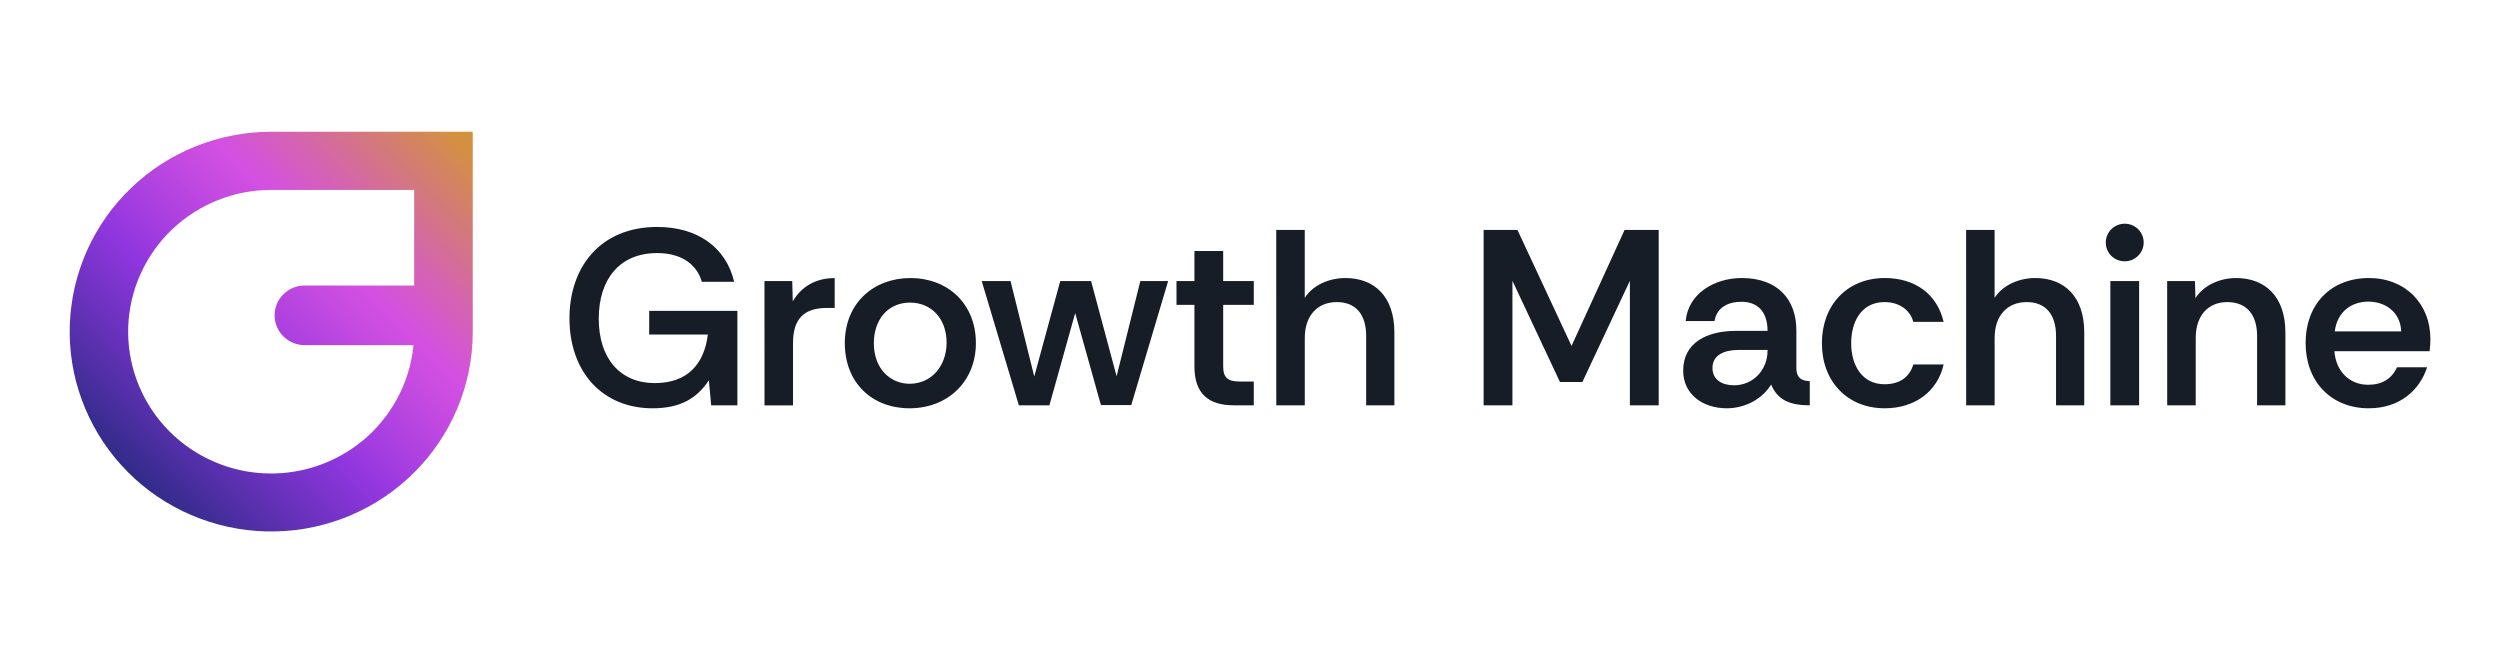
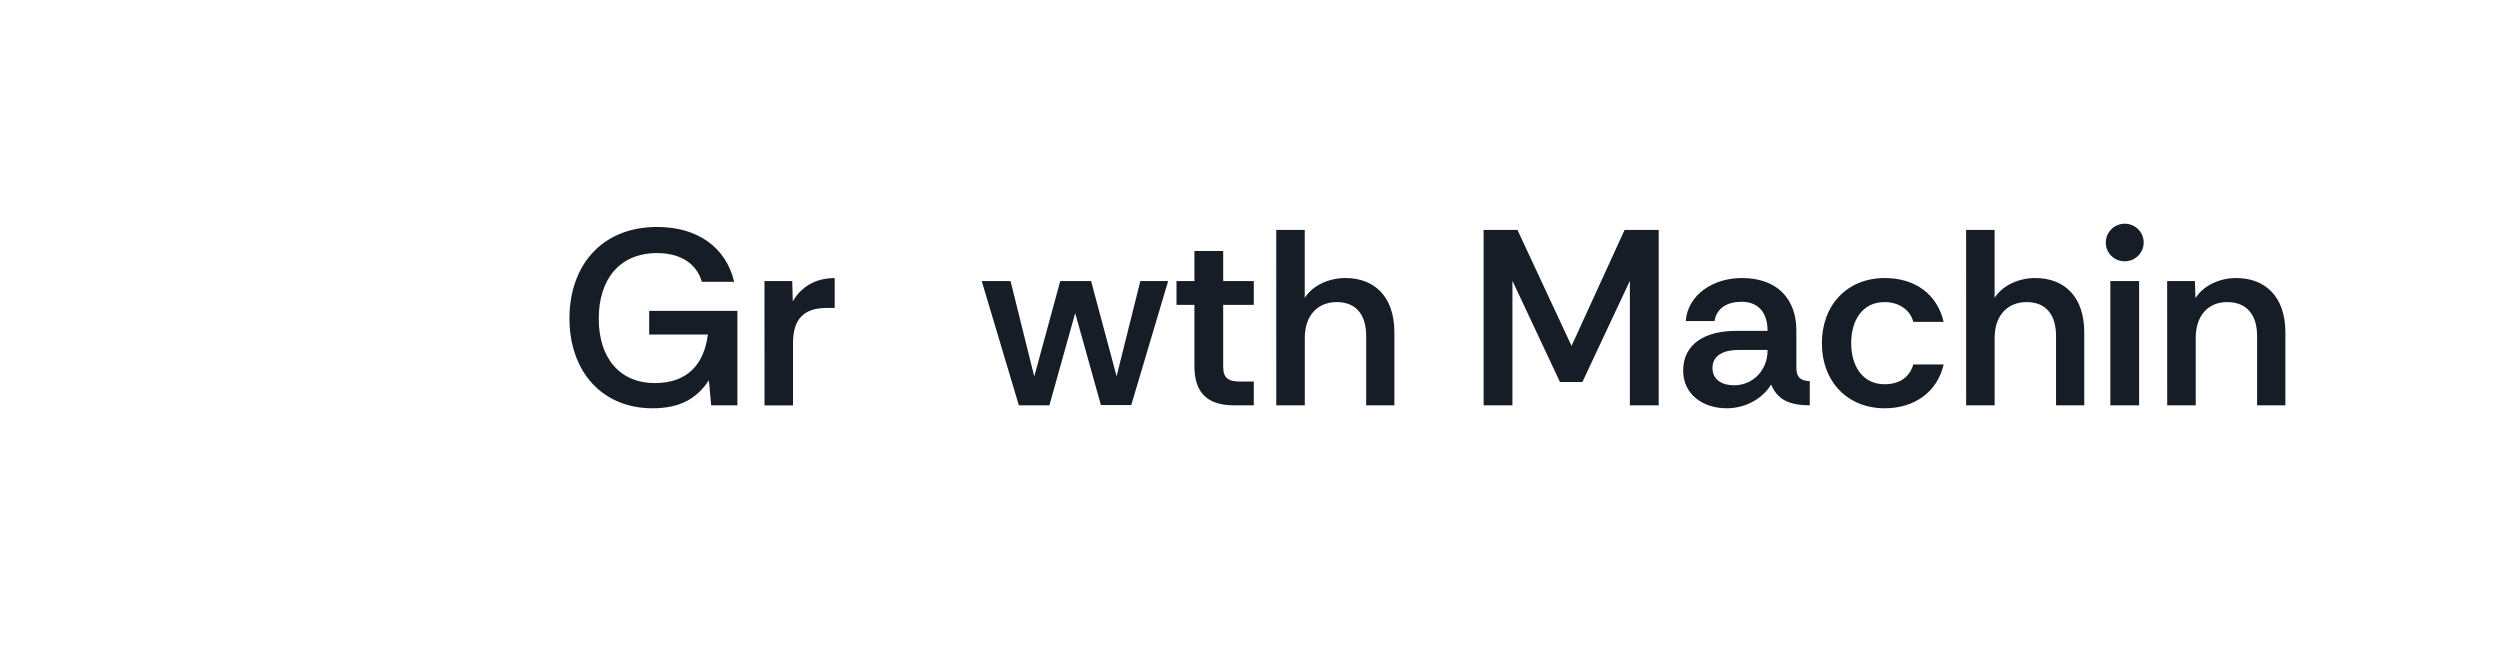
<svg xmlns="http://www.w3.org/2000/svg" width="300" zoomAndPan="magnify" viewBox="0 0 224.88 60" height="80" preserveAspectRatio="xMidYMid meet" version="1.0">
  <defs>
    <clipPath id="c24aabc360">
-       <path d="M 207 25 L 218.883 25 L 218.883 37 L 207 37 Z M 207 25 " clip-rule="nonzero" />
-     </clipPath>
+       </clipPath>
    <clipPath id="e1a9c0aa12">
      <path d="M 6 11.855 L 43 11.855 L 43 47.836 L 6 47.836 Z M 6 11.855 " clip-rule="nonzero" />
    </clipPath>
    <clipPath id="60d73dfb95">
      <path d="M 24.348 11.855 C 23.77 11.855 23.188 11.883 22.609 11.938 C 22.035 11.996 21.461 12.078 20.891 12.188 C 20.32 12.297 19.758 12.434 19.203 12.598 C 18.645 12.762 18.098 12.949 17.559 13.164 C 17.02 13.379 16.496 13.621 15.98 13.887 C 15.465 14.152 14.965 14.441 14.477 14.754 C 13.992 15.066 13.52 15.402 13.066 15.762 C 12.613 16.121 12.176 16.5 11.758 16.898 C 11.34 17.297 10.941 17.715 10.566 18.152 C 10.188 18.59 9.832 19.043 9.5 19.516 C 9.168 19.988 8.855 20.473 8.57 20.973 C 8.285 21.473 8.023 21.988 7.785 22.512 C 7.551 23.039 7.34 23.574 7.156 24.117 C 6.969 24.664 6.812 25.219 6.68 25.777 C 6.551 26.34 6.445 26.902 6.371 27.477 C 6.293 28.047 6.246 28.617 6.223 29.191 C 6.203 29.77 6.211 30.344 6.242 30.918 C 6.277 31.492 6.34 32.062 6.43 32.633 C 6.52 33.199 6.637 33.762 6.781 34.32 C 6.926 34.879 7.098 35.426 7.297 35.969 C 7.492 36.508 7.715 37.039 7.965 37.559 C 8.215 38.078 8.488 38.586 8.785 39.078 C 9.082 39.574 9.402 40.051 9.75 40.516 C 10.094 40.98 10.457 41.426 10.848 41.852 C 11.234 42.281 11.641 42.691 12.066 43.082 C 12.496 43.469 12.938 43.84 13.402 44.188 C 13.863 44.531 14.344 44.859 14.836 45.16 C 15.332 45.461 15.84 45.738 16.359 45.992 C 16.879 46.246 17.414 46.473 17.957 46.676 C 18.5 46.879 19.051 47.059 19.609 47.207 C 20.172 47.359 20.738 47.48 21.309 47.578 C 21.879 47.676 22.457 47.742 23.035 47.785 C 23.613 47.828 24.191 47.84 24.773 47.828 C 25.355 47.812 25.934 47.773 26.508 47.707 C 27.086 47.637 27.656 47.543 28.223 47.418 C 28.789 47.297 29.348 47.145 29.902 46.969 C 30.453 46.793 30.996 46.594 31.531 46.363 C 32.062 46.137 32.582 45.883 33.094 45.605 C 33.602 45.328 34.094 45.027 34.574 44.703 C 35.055 44.379 35.516 44.035 35.961 43.664 C 36.406 43.297 36.836 42.91 37.242 42.5 C 37.652 42.09 38.039 41.664 38.406 41.219 C 38.773 40.773 39.117 40.309 39.441 39.832 C 39.762 39.352 40.059 38.859 40.336 38.352 C 40.609 37.844 40.859 37.328 41.082 36.797 C 41.309 36.266 41.504 35.727 41.676 35.176 C 41.848 34.625 41.996 34.07 42.113 33.508 C 42.23 32.941 42.32 32.375 42.383 31.805 C 42.453 31.152 42.488 30.5 42.488 29.848 L 42.488 11.855 Z M 37.215 25.699 L 27.355 25.699 C 27 25.699 26.652 25.766 26.32 25.902 C 25.992 26.039 25.699 26.234 25.445 26.484 C 25.191 26.734 24.996 27.023 24.859 27.355 C 24.723 27.684 24.652 28.023 24.652 28.379 C 24.652 28.734 24.723 29.078 24.859 29.406 C 24.996 29.734 25.191 30.023 25.445 30.277 C 25.699 30.527 25.992 30.719 26.32 30.855 C 26.652 30.992 27 31.062 27.355 31.062 L 37.137 31.062 L 37.137 31.23 C 37.047 32.047 36.879 32.844 36.637 33.625 C 36.391 34.406 36.074 35.16 35.684 35.879 C 35.293 36.602 34.84 37.281 34.316 37.914 C 33.797 38.551 33.219 39.129 32.586 39.652 C 31.949 40.176 31.273 40.637 30.547 41.031 C 29.824 41.426 29.07 41.75 28.285 42 C 27.5 42.25 26.695 42.426 25.879 42.523 C 25.059 42.621 24.234 42.641 23.414 42.582 C 22.59 42.523 21.777 42.387 20.98 42.172 C 20.184 41.957 19.418 41.672 18.676 41.309 C 17.934 40.949 17.234 40.523 16.574 40.027 C 15.918 39.535 15.312 38.984 14.762 38.375 C 14.211 37.766 13.723 37.109 13.301 36.406 C 12.875 35.703 12.523 34.965 12.242 34.195 C 11.961 33.426 11.758 32.637 11.629 31.828 C 11.5 31.02 11.453 30.207 11.48 29.391 C 11.512 28.57 11.621 27.762 11.809 26.965 C 11.992 26.168 12.254 25.395 12.594 24.648 C 12.93 23.902 13.336 23.191 13.809 22.523 C 14.281 21.852 14.816 21.234 15.41 20.664 C 16.008 20.098 16.648 19.59 17.344 19.145 C 18.035 18.699 18.766 18.324 19.531 18.02 C 20.297 17.711 21.082 17.48 21.895 17.324 C 22.703 17.172 23.523 17.094 24.348 17.094 L 37.215 17.094 Z M 37.215 25.699 " clip-rule="nonzero" />
    </clipPath>
    <linearGradient x1="-0.008" gradientTransform="matrix(0.151, 0, 0, 0.15, 6.205, 11.856)" y1="240.498" x2="240.49" gradientUnits="userSpaceOnUse" y2="0" id="19f4d4c874">
      <stop stop-opacity="1" stop-color="rgb(19.199%, 16.899%, 53.699%)" offset="0" />
      <stop stop-opacity="1" stop-color="rgb(19.199%, 16.899%, 53.699%)" offset="0.125" />
      <stop stop-opacity="1" stop-color="rgb(19.199%, 16.899%, 53.699%)" offset="0.141" />
      <stop stop-opacity="1" stop-color="rgb(19.333%, 16.914%, 53.821%)" offset="0.148" />
      <stop stop-opacity="1" stop-color="rgb(20.007%, 16.992%, 54.43%)" offset="0.152" />
      <stop stop-opacity="1" stop-color="rgb(20.546%, 17.055%, 54.918%)" offset="0.156" />
      <stop stop-opacity="1" stop-color="rgb(21.085%, 17.116%, 55.405%)" offset="0.16" />
      <stop stop-opacity="1" stop-color="rgb(21.623%, 17.178%, 55.893%)" offset="0.164" />
      <stop stop-opacity="1" stop-color="rgb(22.162%, 17.239%, 56.38%)" offset="0.168" />
      <stop stop-opacity="1" stop-color="rgb(22.701%, 17.302%, 56.866%)" offset="0.172" />
      <stop stop-opacity="1" stop-color="rgb(23.238%, 17.363%, 57.353%)" offset="0.176" />
      <stop stop-opacity="1" stop-color="rgb(23.776%, 17.426%, 57.841%)" offset="0.18" />
      <stop stop-opacity="1" stop-color="rgb(24.315%, 17.487%, 58.328%)" offset="0.184" />
      <stop stop-opacity="1" stop-color="rgb(24.854%, 17.549%, 58.817%)" offset="0.188" />
      <stop stop-opacity="1" stop-color="rgb(25.392%, 17.61%, 59.303%)" offset="0.191" />
      <stop stop-opacity="1" stop-color="rgb(25.931%, 17.673%, 59.792%)" offset="0.195" />
      <stop stop-opacity="1" stop-color="rgb(26.468%, 17.735%, 60.278%)" offset="0.199" />
      <stop stop-opacity="1" stop-color="rgb(27.007%, 17.798%, 60.765%)" offset="0.203" />
      <stop stop-opacity="1" stop-color="rgb(27.545%, 17.859%, 61.252%)" offset="0.207" />
      <stop stop-opacity="1" stop-color="rgb(28.084%, 17.921%, 61.74%)" offset="0.211" />
      <stop stop-opacity="1" stop-color="rgb(28.622%, 17.982%, 62.227%)" offset="0.215" />
      <stop stop-opacity="1" stop-color="rgb(29.161%, 18.045%, 62.715%)" offset="0.219" />
      <stop stop-opacity="1" stop-color="rgb(29.7%, 18.106%, 63.202%)" offset="0.223" />
      <stop stop-opacity="1" stop-color="rgb(30.238%, 18.169%, 63.689%)" offset="0.227" />
      <stop stop-opacity="1" stop-color="rgb(30.775%, 18.23%, 64.175%)" offset="0.23" />
      <stop stop-opacity="1" stop-color="rgb(31.314%, 18.292%, 64.664%)" offset="0.234" />
      <stop stop-opacity="1" stop-color="rgb(31.853%, 18.353%, 65.15%)" offset="0.238" />
      <stop stop-opacity="1" stop-color="rgb(32.391%, 18.416%, 65.639%)" offset="0.242" />
      <stop stop-opacity="1" stop-color="rgb(32.93%, 18.477%, 66.125%)" offset="0.246" />
      <stop stop-opacity="1" stop-color="rgb(33.469%, 18.539%, 66.612%)" offset="0.25" />
      <stop stop-opacity="1" stop-color="rgb(34.007%, 18.602%, 67.099%)" offset="0.254" />
      <stop stop-opacity="1" stop-color="rgb(34.546%, 18.665%, 67.587%)" offset="0.258" />
      <stop stop-opacity="1" stop-color="rgb(35.083%, 18.726%, 68.074%)" offset="0.262" />
      <stop stop-opacity="1" stop-color="rgb(35.622%, 18.788%, 68.562%)" offset="0.266" />
      <stop stop-opacity="1" stop-color="rgb(36.16%, 18.849%, 69.049%)" offset="0.27" />
      <stop stop-opacity="1" stop-color="rgb(36.699%, 18.912%, 69.536%)" offset="0.273" />
      <stop stop-opacity="1" stop-color="rgb(37.238%, 18.973%, 70.023%)" offset="0.277" />
      <stop stop-opacity="1" stop-color="rgb(37.776%, 19.035%, 70.511%)" offset="0.281" />
      <stop stop-opacity="1" stop-color="rgb(38.313%, 19.096%, 70.998%)" offset="0.285" />
      <stop stop-opacity="1" stop-color="rgb(38.852%, 19.159%, 71.486%)" offset="0.289" />
      <stop stop-opacity="1" stop-color="rgb(39.36%, 19.217%, 71.947%)" offset="0.293" />
      <stop stop-opacity="1" stop-color="rgb(39.87%, 19.276%, 72.408%)" offset="0.297" />
      <stop stop-opacity="1" stop-color="rgb(40.364%, 19.333%, 72.856%)" offset="0.301" />
      <stop stop-opacity="1" stop-color="rgb(40.86%, 19.391%, 73.306%)" offset="0.305" />
      <stop stop-opacity="1" stop-color="rgb(41.354%, 19.447%, 73.755%)" offset="0.309" />
      <stop stop-opacity="1" stop-color="rgb(41.85%, 19.505%, 74.205%)" offset="0.312" />
      <stop stop-opacity="1" stop-color="rgb(42.345%, 19.562%, 74.654%)" offset="0.316" />
      <stop stop-opacity="1" stop-color="rgb(42.839%, 19.62%, 75.102%)" offset="0.32" />
      <stop stop-opacity="1" stop-color="rgb(43.333%, 19.676%, 75.551%)" offset="0.324" />
      <stop stop-opacity="1" stop-color="rgb(43.829%, 19.734%, 76.001%)" offset="0.328" />
      <stop stop-opacity="1" stop-color="rgb(44.324%, 19.791%, 76.45%)" offset="0.332" />
      <stop stop-opacity="1" stop-color="rgb(44.818%, 19.849%, 76.9%)" offset="0.336" />
      <stop stop-opacity="1" stop-color="rgb(45.312%, 19.905%, 77.348%)" offset="0.34" />
      <stop stop-opacity="1" stop-color="rgb(45.808%, 19.963%, 77.797%)" offset="0.344" />
      <stop stop-opacity="1" stop-color="rgb(46.303%, 20.02%, 78.246%)" offset="0.348" />
      <stop stop-opacity="1" stop-color="rgb(46.799%, 20.078%, 78.696%)" offset="0.352" />
      <stop stop-opacity="1" stop-color="rgb(47.293%, 20.134%, 79.144%)" offset="0.355" />
      <stop stop-opacity="1" stop-color="rgb(47.787%, 20.192%, 79.593%)" offset="0.359" />
      <stop stop-opacity="1" stop-color="rgb(48.282%, 20.248%, 80.042%)" offset="0.363" />
      <stop stop-opacity="1" stop-color="rgb(48.778%, 20.306%, 80.492%)" offset="0.367" />
      <stop stop-opacity="1" stop-color="rgb(49.272%, 20.363%, 80.94%)" offset="0.371" />
      <stop stop-opacity="1" stop-color="rgb(49.767%, 20.421%, 81.39%)" offset="0.375" />
      <stop stop-opacity="1" stop-color="rgb(50.261%, 20.477%, 81.839%)" offset="0.379" />
      <stop stop-opacity="1" stop-color="rgb(50.757%, 20.535%, 82.288%)" offset="0.383" />
      <stop stop-opacity="1" stop-color="rgb(51.251%, 20.592%, 82.736%)" offset="0.387" />
      <stop stop-opacity="1" stop-color="rgb(51.747%, 20.65%, 83.186%)" offset="0.391" />
      <stop stop-opacity="1" stop-color="rgb(52.242%, 20.706%, 83.635%)" offset="0.395" />
      <stop stop-opacity="1" stop-color="rgb(52.736%, 20.764%, 84.085%)" offset="0.398" />
      <stop stop-opacity="1" stop-color="rgb(53.23%, 20.821%, 84.534%)" offset="0.402" />
      <stop stop-opacity="1" stop-color="rgb(53.726%, 20.879%, 84.982%)" offset="0.406" />
      <stop stop-opacity="1" stop-color="rgb(54.221%, 20.935%, 85.431%)" offset="0.41" />
      <stop stop-opacity="1" stop-color="rgb(54.716%, 20.993%, 85.881%)" offset="0.414" />
      <stop stop-opacity="1" stop-color="rgb(55.211%, 21.049%, 86.33%)" offset="0.418" />
      <stop stop-opacity="1" stop-color="rgb(55.705%, 21.107%, 86.778%)" offset="0.422" />
      <stop stop-opacity="1" stop-color="rgb(56.2%, 21.188%, 87.141%)" offset="0.426" />
      <stop stop-opacity="1" stop-color="rgb(56.694%, 21.269%, 87.506%)" offset="0.43" />
      <stop stop-opacity="1" stop-color="rgb(57.185%, 21.446%, 87.523%)" offset="0.434" />
      <stop stop-opacity="1" stop-color="rgb(57.678%, 21.625%, 87.54%)" offset="0.438" />
      <stop stop-opacity="1" stop-color="rgb(58.17%, 21.802%, 87.556%)" offset="0.441" />
      <stop stop-opacity="1" stop-color="rgb(58.662%, 21.979%, 87.575%)" offset="0.445" />
      <stop stop-opacity="1" stop-color="rgb(59.154%, 22.156%, 87.592%)" offset="0.449" />
      <stop stop-opacity="1" stop-color="rgb(59.647%, 22.333%, 87.608%)" offset="0.453" />
      <stop stop-opacity="1" stop-color="rgb(60.138%, 22.51%, 87.625%)" offset="0.457" />
      <stop stop-opacity="1" stop-color="rgb(60.629%, 22.688%, 87.643%)" offset="0.461" />
      <stop stop-opacity="1" stop-color="rgb(61.121%, 22.865%, 87.66%)" offset="0.465" />
      <stop stop-opacity="1" stop-color="rgb(61.613%, 23.042%, 87.677%)" offset="0.469" />
      <stop stop-opacity="1" stop-color="rgb(62.105%, 23.219%, 87.694%)" offset="0.473" />
      <stop stop-opacity="1" stop-color="rgb(62.598%, 23.398%, 87.712%)" offset="0.477" />
      <stop stop-opacity="1" stop-color="rgb(63.089%, 23.575%, 87.729%)" offset="0.48" />
      <stop stop-opacity="1" stop-color="rgb(63.582%, 23.752%, 87.746%)" offset="0.484" />
      <stop stop-opacity="1" stop-color="rgb(64.073%, 23.929%, 87.762%)" offset="0.488" />
      <stop stop-opacity="1" stop-color="rgb(64.566%, 24.107%, 87.781%)" offset="0.492" />
      <stop stop-opacity="1" stop-color="rgb(65.025%, 24.28%, 87.796%)" offset="0.496" />
      <stop stop-opacity="1" stop-color="rgb(65.486%, 24.452%, 87.811%)" offset="0.5" />
      <stop stop-opacity="1" stop-color="rgb(65.907%, 24.619%, 87.823%)" offset="0.504" />
      <stop stop-opacity="1" stop-color="rgb(66.328%, 24.785%, 87.837%)" offset="0.508" />
      <stop stop-opacity="1" stop-color="rgb(66.75%, 24.951%, 87.849%)" offset="0.512" />
      <stop stop-opacity="1" stop-color="rgb(67.172%, 25.119%, 87.863%)" offset="0.516" />
      <stop stop-opacity="1" stop-color="rgb(67.593%, 25.285%, 87.875%)" offset="0.52" />
      <stop stop-opacity="1" stop-color="rgb(68.016%, 25.452%, 87.889%)" offset="0.523" />
      <stop stop-opacity="1" stop-color="rgb(68.437%, 25.618%, 87.903%)" offset="0.527" />
      <stop stop-opacity="1" stop-color="rgb(68.858%, 25.786%, 87.917%)" offset="0.531" />
      <stop stop-opacity="1" stop-color="rgb(69.279%, 25.952%, 87.929%)" offset="0.535" />
      <stop stop-opacity="1" stop-color="rgb(69.702%, 26.118%, 87.943%)" offset="0.539" />
      <stop stop-opacity="1" stop-color="rgb(70.123%, 26.285%, 87.955%)" offset="0.543" />
      <stop stop-opacity="1" stop-color="rgb(70.546%, 26.453%, 87.968%)" offset="0.547" />
      <stop stop-opacity="1" stop-color="rgb(70.967%, 26.619%, 87.981%)" offset="0.551" />
      <stop stop-opacity="1" stop-color="rgb(71.39%, 26.785%, 87.994%)" offset="0.555" />
      <stop stop-opacity="1" stop-color="rgb(71.811%, 26.952%, 88.007%)" offset="0.559" />
      <stop stop-opacity="1" stop-color="rgb(72.232%, 27.119%, 88.02%)" offset="0.562" />
      <stop stop-opacity="1" stop-color="rgb(72.653%, 27.286%, 88.033%)" offset="0.566" />
      <stop stop-opacity="1" stop-color="rgb(73.076%, 27.454%, 88.046%)" offset="0.57" />
      <stop stop-opacity="1" stop-color="rgb(73.497%, 27.62%, 88.058%)" offset="0.574" />
      <stop stop-opacity="1" stop-color="rgb(73.92%, 27.786%, 88.072%)" offset="0.578" />
      <stop stop-opacity="1" stop-color="rgb(74.341%, 27.953%, 88.084%)" offset="0.582" />
      <stop stop-opacity="1" stop-color="rgb(74.763%, 28.12%, 88.098%)" offset="0.586" />
      <stop stop-opacity="1" stop-color="rgb(75.185%, 28.287%, 88.112%)" offset="0.59" />
      <stop stop-opacity="1" stop-color="rgb(75.606%, 28.453%, 88.126%)" offset="0.594" />
      <stop stop-opacity="1" stop-color="rgb(76.027%, 28.619%, 88.138%)" offset="0.598" />
      <stop stop-opacity="1" stop-color="rgb(76.45%, 28.787%, 88.152%)" offset="0.602" />
      <stop stop-opacity="1" stop-color="rgb(76.871%, 28.954%, 88.164%)" offset="0.605" />
      <stop stop-opacity="1" stop-color="rgb(77.293%, 29.12%, 88.177%)" offset="0.609" />
      <stop stop-opacity="1" stop-color="rgb(77.701%, 29.28%, 88.193%)" offset="0.613" />
      <stop stop-opacity="1" stop-color="rgb(78.108%, 29.442%, 88.208%)" offset="0.617" />
      <stop stop-opacity="1" stop-color="rgb(78.441%, 29.572%, 88.234%)" offset="0.621" />
      <stop stop-opacity="1" stop-color="rgb(78.775%, 29.703%, 88.26%)" offset="0.625" />
      <stop stop-opacity="1" stop-color="rgb(79.108%, 29.834%, 88.286%)" offset="0.629" />
      <stop stop-opacity="1" stop-color="rgb(79.442%, 29.965%, 88.312%)" offset="0.633" />
      <stop stop-opacity="1" stop-color="rgb(79.774%, 30.095%, 88.338%)" offset="0.637" />
      <stop stop-opacity="1" stop-color="rgb(80.109%, 30.226%, 88.365%)" offset="0.641" />
      <stop stop-opacity="1" stop-color="rgb(80.441%, 30.357%, 88.391%)" offset="0.645" />
      <stop stop-opacity="1" stop-color="rgb(80.775%, 30.489%, 88.417%)" offset="0.648" />
      <stop stop-opacity="1" stop-color="rgb(81.108%, 30.618%, 88.443%)" offset="0.652" />
      <stop stop-opacity="1" stop-color="rgb(81.442%, 30.75%, 88.469%)" offset="0.656" />
      <stop stop-opacity="1" stop-color="rgb(81.775%, 30.879%, 88.495%)" offset="0.66" />
      <stop stop-opacity="1" stop-color="rgb(82.109%, 31.01%, 88.522%)" offset="0.664" />
      <stop stop-opacity="1" stop-color="rgb(82.442%, 31.142%, 88.548%)" offset="0.668" />
      <stop stop-opacity="1" stop-color="rgb(82.776%, 31.273%, 88.574%)" offset="0.672" />
      <stop stop-opacity="1" stop-color="rgb(82.938%, 31.497%, 88.177%)" offset="0.676" />
      <stop stop-opacity="1" stop-color="rgb(83.099%, 31.721%, 87.782%)" offset="0.68" />
      <stop stop-opacity="1" stop-color="rgb(83.099%, 32.034%, 86.989%)" offset="0.684" />
      <stop stop-opacity="1" stop-color="rgb(83.099%, 32.347%, 86.195%)" offset="0.688" />
      <stop stop-opacity="1" stop-color="rgb(83.099%, 32.66%, 85.402%)" offset="0.691" />
      <stop stop-opacity="1" stop-color="rgb(83.099%, 32.973%, 84.608%)" offset="0.695" />
      <stop stop-opacity="1" stop-color="rgb(83.099%, 33.286%, 83.815%)" offset="0.699" />
      <stop stop-opacity="1" stop-color="rgb(83.099%, 33.598%, 83.022%)" offset="0.703" />
      <stop stop-opacity="1" stop-color="rgb(83.099%, 33.911%, 82.228%)" offset="0.707" />
      <stop stop-opacity="1" stop-color="rgb(83.099%, 34.224%, 81.436%)" offset="0.711" />
      <stop stop-opacity="1" stop-color="rgb(83.099%, 34.537%, 80.643%)" offset="0.715" />
      <stop stop-opacity="1" stop-color="rgb(83.099%, 34.85%, 79.849%)" offset="0.719" />
      <stop stop-opacity="1" stop-color="rgb(83.099%, 35.161%, 79.056%)" offset="0.723" />
      <stop stop-opacity="1" stop-color="rgb(83.099%, 35.474%, 78.262%)" offset="0.727" />
      <stop stop-opacity="1" stop-color="rgb(83.099%, 35.786%, 77.469%)" offset="0.73" />
      <stop stop-opacity="1" stop-color="rgb(83.099%, 36.099%, 76.675%)" offset="0.734" />
      <stop stop-opacity="1" stop-color="rgb(83.099%, 36.412%, 75.882%)" offset="0.738" />
      <stop stop-opacity="1" stop-color="rgb(83.099%, 36.725%, 75.089%)" offset="0.742" />
      <stop stop-opacity="1" stop-color="rgb(83.099%, 37.038%, 74.295%)" offset="0.746" />
      <stop stop-opacity="1" stop-color="rgb(83.099%, 37.35%, 73.503%)" offset="0.75" />
      <stop stop-opacity="1" stop-color="rgb(83.099%, 37.663%, 72.71%)" offset="0.754" />
      <stop stop-opacity="1" stop-color="rgb(83.099%, 37.976%, 71.916%)" offset="0.758" />
      <stop stop-opacity="1" stop-color="rgb(83.099%, 38.289%, 71.123%)" offset="0.762" />
      <stop stop-opacity="1" stop-color="rgb(83.099%, 38.602%, 70.329%)" offset="0.766" />
      <stop stop-opacity="1" stop-color="rgb(83.099%, 38.914%, 69.536%)" offset="0.77" />
      <stop stop-opacity="1" stop-color="rgb(83.099%, 39.227%, 68.742%)" offset="0.773" />
      <stop stop-opacity="1" stop-color="rgb(83.096%, 39.552%, 67.923%)" offset="0.777" />
      <stop stop-opacity="1" stop-color="rgb(83.093%, 39.879%, 67.104%)" offset="0.781" />
      <stop stop-opacity="1" stop-color="rgb(83.084%, 40.222%, 66.246%)" offset="0.785" />
      <stop stop-opacity="1" stop-color="rgb(83.076%, 40.567%, 65.388%)" offset="0.789" />
      <stop stop-opacity="1" stop-color="rgb(83.069%, 40.91%, 64.531%)" offset="0.793" />
      <stop stop-opacity="1" stop-color="rgb(83.061%, 41.255%, 63.673%)" offset="0.797" />
      <stop stop-opacity="1" stop-color="rgb(83.052%, 41.599%, 62.816%)" offset="0.801" />
      <stop stop-opacity="1" stop-color="rgb(83.044%, 41.943%, 61.958%)" offset="0.805" />
      <stop stop-opacity="1" stop-color="rgb(83.037%, 42.287%, 61.101%)" offset="0.809" />
      <stop stop-opacity="1" stop-color="rgb(83.029%, 42.632%, 60.243%)" offset="0.812" />
      <stop stop-opacity="1" stop-color="rgb(83.022%, 42.976%, 59.386%)" offset="0.816" />
      <stop stop-opacity="1" stop-color="rgb(83.014%, 43.321%, 58.528%)" offset="0.82" />
      <stop stop-opacity="1" stop-color="rgb(83.005%, 43.665%, 57.671%)" offset="0.824" />
      <stop stop-opacity="1" stop-color="rgb(82.997%, 44.009%, 56.813%)" offset="0.828" />
      <stop stop-opacity="1" stop-color="rgb(82.99%, 44.353%, 55.956%)" offset="0.832" />
      <stop stop-opacity="1" stop-color="rgb(82.982%, 44.698%, 55.098%)" offset="0.836" />
      <stop stop-opacity="1" stop-color="rgb(82.973%, 45.041%, 54.24%)" offset="0.84" />
      <stop stop-opacity="1" stop-color="rgb(82.965%, 45.386%, 53.383%)" offset="0.844" />
      <stop stop-opacity="1" stop-color="rgb(82.957%, 45.729%, 52.525%)" offset="0.848" />
      <stop stop-opacity="1" stop-color="rgb(82.95%, 46.074%, 51.668%)" offset="0.852" />
      <stop stop-opacity="1" stop-color="rgb(82.941%, 46.419%, 50.809%)" offset="0.855" />
      <stop stop-opacity="1" stop-color="rgb(82.933%, 46.764%, 49.951%)" offset="0.859" />
      <stop stop-opacity="1" stop-color="rgb(82.925%, 47.107%, 49.094%)" offset="0.863" />
      <stop stop-opacity="1" stop-color="rgb(82.918%, 47.452%, 48.236%)" offset="0.867" />
      <stop stop-opacity="1" stop-color="rgb(82.909%, 47.795%, 47.379%)" offset="0.871" />
      <stop stop-opacity="1" stop-color="rgb(82.901%, 48.14%, 46.521%)" offset="0.875" />
      <stop stop-opacity="1" stop-color="rgb(82.893%, 48.483%, 45.663%)" offset="0.879" />
      <stop stop-opacity="1" stop-color="rgb(82.886%, 48.828%, 44.806%)" offset="0.883" />
      <stop stop-opacity="1" stop-color="rgb(82.878%, 49.171%, 43.948%)" offset="0.887" />
      <stop stop-opacity="1" stop-color="rgb(82.87%, 49.516%, 43.091%)" offset="0.891" />
      <stop stop-opacity="1" stop-color="rgb(82.861%, 49.861%, 42.233%)" offset="0.895" />
      <stop stop-opacity="1" stop-color="rgb(82.854%, 50.206%, 41.376%)" offset="0.898" />
      <stop stop-opacity="1" stop-color="rgb(82.846%, 50.549%, 40.518%)" offset="0.902" />
      <stop stop-opacity="1" stop-color="rgb(82.838%, 50.894%, 39.661%)" offset="0.906" />
      <stop stop-opacity="1" stop-color="rgb(82.829%, 51.237%, 38.803%)" offset="0.91" />
      <stop stop-opacity="1" stop-color="rgb(82.822%, 51.582%, 37.946%)" offset="0.914" />
      <stop stop-opacity="1" stop-color="rgb(82.814%, 51.926%, 37.088%)" offset="0.918" />
      <stop stop-opacity="1" stop-color="rgb(82.806%, 52.271%, 36.23%)" offset="0.922" />
      <stop stop-opacity="1" stop-color="rgb(82.797%, 52.614%, 35.373%)" offset="0.926" />
      <stop stop-opacity="1" stop-color="rgb(82.79%, 52.959%, 34.515%)" offset="0.93" />
      <stop stop-opacity="1" stop-color="rgb(82.782%, 53.304%, 33.656%)" offset="0.934" />
      <stop stop-opacity="1" stop-color="rgb(82.774%, 53.648%, 32.799%)" offset="0.938" />
      <stop stop-opacity="1" stop-color="rgb(82.767%, 53.992%, 31.941%)" offset="0.941" />
      <stop stop-opacity="1" stop-color="rgb(82.759%, 54.337%, 31.084%)" offset="0.945" />
      <stop stop-opacity="1" stop-color="rgb(82.75%, 54.68%, 30.226%)" offset="0.949" />
      <stop stop-opacity="1" stop-color="rgb(82.742%, 55.025%, 29.369%)" offset="0.953" />
      <stop stop-opacity="1" stop-color="rgb(82.735%, 55.368%, 28.511%)" offset="0.957" />
      <stop stop-opacity="1" stop-color="rgb(82.727%, 55.713%, 27.654%)" offset="0.961" />
      <stop stop-opacity="1" stop-color="rgb(82.718%, 56.056%, 26.796%)" offset="0.965" />
      <stop stop-opacity="1" stop-color="rgb(82.71%, 56.401%, 25.938%)" offset="0.969" />
      <stop stop-opacity="1" stop-color="rgb(82.704%, 56.65%, 25.319%)" offset="0.973" />
      <stop stop-opacity="1" stop-color="rgb(82.7%, 56.898%, 24.699%)" offset="0.977" />
      <stop stop-opacity="1" stop-color="rgb(82.7%, 56.898%, 24.699%)" offset="0.984" />
      <stop stop-opacity="1" stop-color="rgb(82.7%, 56.898%, 24.699%)" offset="1" />
    </linearGradient>
  </defs>
  <path fill="#171d26" d="M 51.191 28.652 C 51.191 24.016 53.988 20.426 59.082 20.426 C 62.738 20.426 65.285 22.273 66.016 25.363 L 63.105 25.363 C 62.648 23.762 61.238 22.777 59.082 22.777 C 55.691 22.777 53.828 25.145 53.828 28.684 C 53.828 32.246 55.738 34.477 58.875 34.477 C 61.809 34.477 63.309 32.789 63.648 30.105 L 58.367 30.105 L 58.367 27.977 L 66.305 27.977 L 66.305 36.477 L 63.945 36.477 L 63.738 34.223 C 62.672 35.844 61.176 36.746 58.672 36.746 C 54.125 36.746 51.191 33.434 51.191 28.652 Z M 51.191 28.652 " fill-opacity="1" fill-rule="nonzero" />
  <path fill="#171d26" d="M 68.742 25.293 L 71.242 25.293 L 71.289 27.121 C 72.062 25.793 73.355 25.027 75.062 25.027 L 75.062 27.715 L 74.359 27.715 C 72.289 27.715 71.312 28.707 71.312 30.871 L 71.312 36.484 L 68.746 36.484 Z M 68.742 25.293 " fill-opacity="1" fill-rule="nonzero" />
-   <path fill="#171d26" d="M 75.973 30.887 C 75.973 27.258 78.586 25.023 81.883 25.023 C 85.18 25.023 87.77 27.277 87.77 30.887 C 87.77 34.289 85.289 36.746 81.789 36.746 C 78.449 36.746 75.973 34.469 75.973 30.887 Z M 85.133 30.84 C 85.133 28.633 83.723 27.234 81.84 27.234 C 79.836 27.234 78.586 28.789 78.586 30.887 C 78.586 33.207 80.086 34.539 81.812 34.539 C 83.746 34.539 85.133 32.961 85.133 30.84 Z M 85.133 30.84 " fill-opacity="1" fill-rule="nonzero" />
  <path fill="#171d26" d="M 88.293 25.293 L 90.887 25.293 L 93.023 33.883 L 95.363 25.293 L 98.137 25.293 L 100.434 33.863 L 102.57 25.293 L 105.074 25.293 L 101.754 36.453 L 99.023 36.453 L 96.707 28.18 L 94.387 36.477 L 91.637 36.477 Z M 88.293 25.293 " fill-opacity="1" fill-rule="nonzero" />
  <path fill="#171d26" d="M 107.438 32.98 L 107.438 27.438 L 105.824 27.438 L 105.824 25.293 L 107.438 25.293 L 107.438 22.59 L 110.027 22.59 L 110.027 25.293 L 112.781 25.293 L 112.781 27.438 L 110.027 27.438 L 110.027 33.004 C 110.027 34.043 110.527 34.336 111.484 34.336 L 112.781 34.336 L 112.781 36.477 L 110.984 36.477 C 108.688 36.477 107.438 35.418 107.438 32.98 Z M 107.438 32.98 " fill-opacity="1" fill-rule="nonzero" />
  <path fill="#171d26" d="M 114.801 20.695 L 117.367 20.695 L 117.367 26.805 C 118.121 25.633 119.598 25.023 121.023 25.023 C 123.641 25.023 125.434 26.691 125.434 29.914 L 125.434 36.477 L 122.895 36.477 L 122.895 30.23 C 122.895 28.336 121.992 27.188 120.258 27.188 C 118.484 27.188 117.371 28.43 117.371 30.414 L 117.371 36.477 L 114.805 36.477 Z M 114.801 20.695 " fill-opacity="1" fill-rule="nonzero" />
  <path fill="#171d26" d="M 133.465 20.695 L 136.512 20.695 L 141.379 31.133 L 146.152 20.695 L 149.223 20.695 L 149.223 36.477 L 146.629 36.477 L 146.629 25.273 L 142.355 34.379 L 140.336 34.379 L 136.059 25.273 L 136.059 36.477 L 133.465 36.477 Z M 133.465 20.695 " fill-opacity="1" fill-rule="nonzero" />
  <path fill="#171d26" d="M 151.426 33.367 C 151.426 30.84 153.539 29.777 156.203 29.777 L 159.02 29.777 C 159.02 27.992 158.066 27.16 156.68 27.16 C 155.449 27.16 154.449 27.68 154.246 28.895 L 151.652 28.895 C 151.859 26.469 154.18 25.023 156.699 25.023 C 159.953 25.023 161.613 26.969 161.613 29.734 L 161.613 33.141 C 161.633 33.949 161.977 34.266 162.82 34.309 L 162.82 36.477 C 160.887 36.477 159.887 35.91 159.34 34.605 C 158.613 35.82 157.109 36.746 155.34 36.746 C 153.223 36.746 151.426 35.508 151.426 33.367 Z M 159.02 31.562 L 159.02 31.496 L 156.383 31.496 C 155.176 31.496 154.062 31.922 154.062 33.117 C 154.062 34.176 154.93 34.676 155.996 34.676 C 157.746 34.676 159.02 33.273 159.02 31.562 Z M 159.02 31.562 " fill-opacity="1" fill-rule="nonzero" />
  <path fill="#171d26" d="M 163.91 30.887 C 163.91 27.48 166.16 25.023 169.57 25.023 C 172.273 25.023 174.277 26.445 174.867 28.969 L 172.137 28.969 C 171.867 27.934 170.91 27.188 169.547 27.188 C 167.5 27.188 166.547 28.902 166.547 30.887 C 166.547 32.961 167.59 34.582 169.547 34.582 C 170.867 34.582 171.797 33.973 172.137 32.801 L 174.867 32.801 C 174.32 35.238 172.273 36.746 169.57 36.746 C 166.227 36.746 163.91 34.359 163.91 30.887 Z M 163.91 30.887 " fill-opacity="1" fill-rule="nonzero" />
  <path fill="#171d26" d="M 176.891 20.695 L 179.453 20.695 L 179.453 26.805 C 180.207 25.633 181.684 25.023 183.113 25.023 C 185.73 25.023 187.523 26.691 187.523 29.918 L 187.523 36.477 L 184.984 36.477 L 184.984 30.23 C 184.984 28.336 184.078 27.188 182.348 27.188 C 180.57 27.188 179.457 28.43 179.457 30.414 L 179.457 36.477 L 176.895 36.477 Z M 176.891 20.695 " fill-opacity="1" fill-rule="nonzero" />
  <path fill="#171d26" d="M 189.461 21.824 C 189.461 21.598 189.504 21.383 189.59 21.176 C 189.68 20.969 189.801 20.785 189.961 20.629 C 190.121 20.469 190.305 20.348 190.516 20.262 C 190.723 20.176 190.941 20.133 191.168 20.133 C 191.395 20.133 191.609 20.176 191.82 20.262 C 192.027 20.348 192.211 20.469 192.371 20.629 C 192.531 20.785 192.656 20.969 192.742 21.176 C 192.828 21.383 192.871 21.598 192.871 21.824 C 192.871 22.047 192.828 22.262 192.742 22.469 C 192.656 22.676 192.531 22.859 192.371 23.02 C 192.211 23.176 192.027 23.301 191.82 23.387 C 191.609 23.473 191.395 23.516 191.168 23.516 C 190.941 23.516 190.723 23.477 190.512 23.391 C 190.301 23.305 190.113 23.184 189.953 23.023 C 189.793 22.867 189.672 22.684 189.586 22.473 C 189.5 22.266 189.457 22.047 189.461 21.824 Z M 189.871 25.293 L 192.461 25.293 L 192.461 36.477 L 189.871 36.477 Z M 189.871 25.293 " fill-opacity="1" fill-rule="nonzero" />
  <path fill="#171d26" d="M 194.984 25.293 L 197.484 25.293 L 197.531 26.828 C 198.285 25.656 199.738 25.023 201.191 25.023 C 203.805 25.023 205.625 26.691 205.625 29.918 L 205.625 36.477 L 203.078 36.477 L 203.078 30.23 C 203.078 28.336 202.145 27.188 200.395 27.188 C 198.645 27.188 197.555 28.43 197.555 30.414 L 197.555 36.477 L 194.988 36.477 Z M 194.984 25.293 " fill-opacity="1" fill-rule="nonzero" />
  <g clip-path="url(#c24aabc360)">
    <path fill="#171d26" d="M 207.445 30.887 C 207.445 27.348 209.738 25.023 213.148 25.023 C 216.426 25.023 218.676 27.348 218.676 30.504 C 218.676 30.871 218.652 31.242 218.605 31.605 L 210.035 31.605 C 210.172 33.391 211.355 34.629 213.082 34.629 C 214.332 34.629 215.195 34.086 215.676 33.051 L 218.379 33.051 C 217.742 35.059 215.965 36.746 213.129 36.746 C 209.719 36.746 207.445 34.312 207.445 30.887 Z M 216.043 29.828 C 216 28.16 214.688 27.145 213.09 27.145 C 211.633 27.145 210.293 28 210.07 29.828 Z M 216.043 29.828 " fill-opacity="1" fill-rule="nonzero" />
  </g>
  <g clip-path="url(#e1a9c0aa12)">
    <g clip-path="url(#60d73dfb95)">
-       <path fill="url(#19f4d4c874)" d="M 6.203 11.855 L 6.203 47.836 L 42.488 47.836 L 42.488 11.855 Z M 6.203 11.855 " fill-rule="nonzero" />
-     </g>
+       </g>
  </g>
</svg>